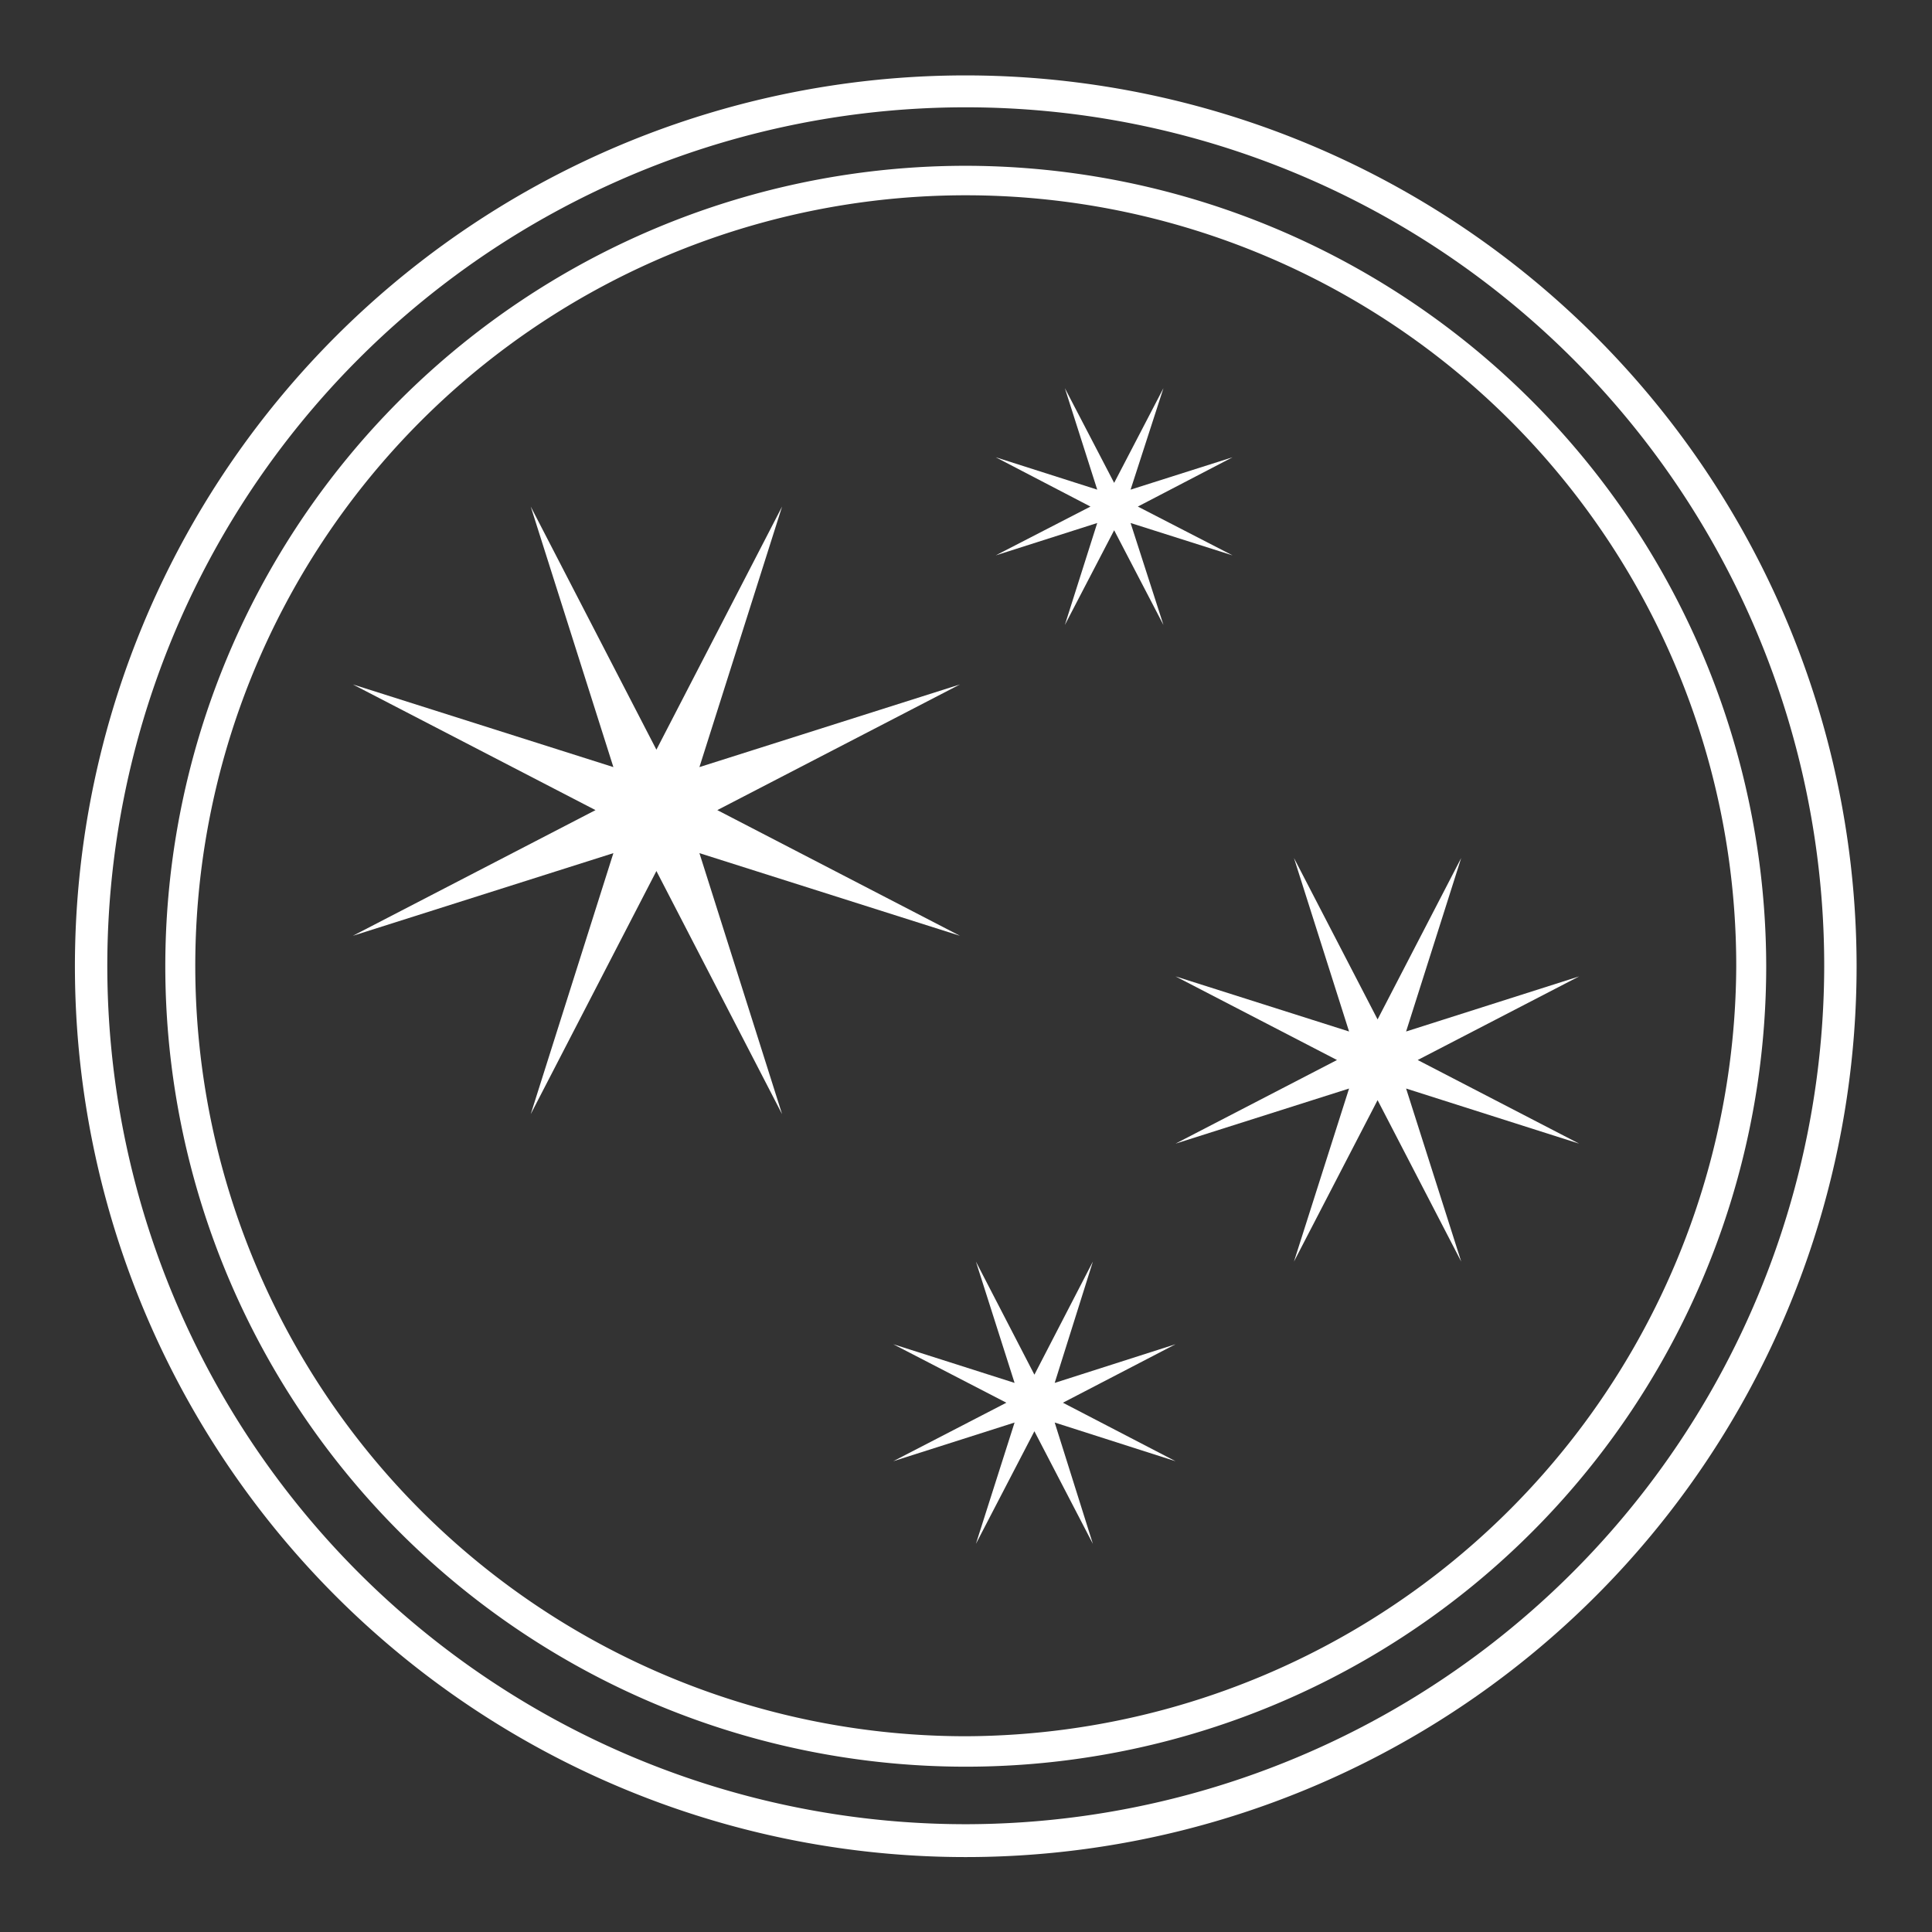
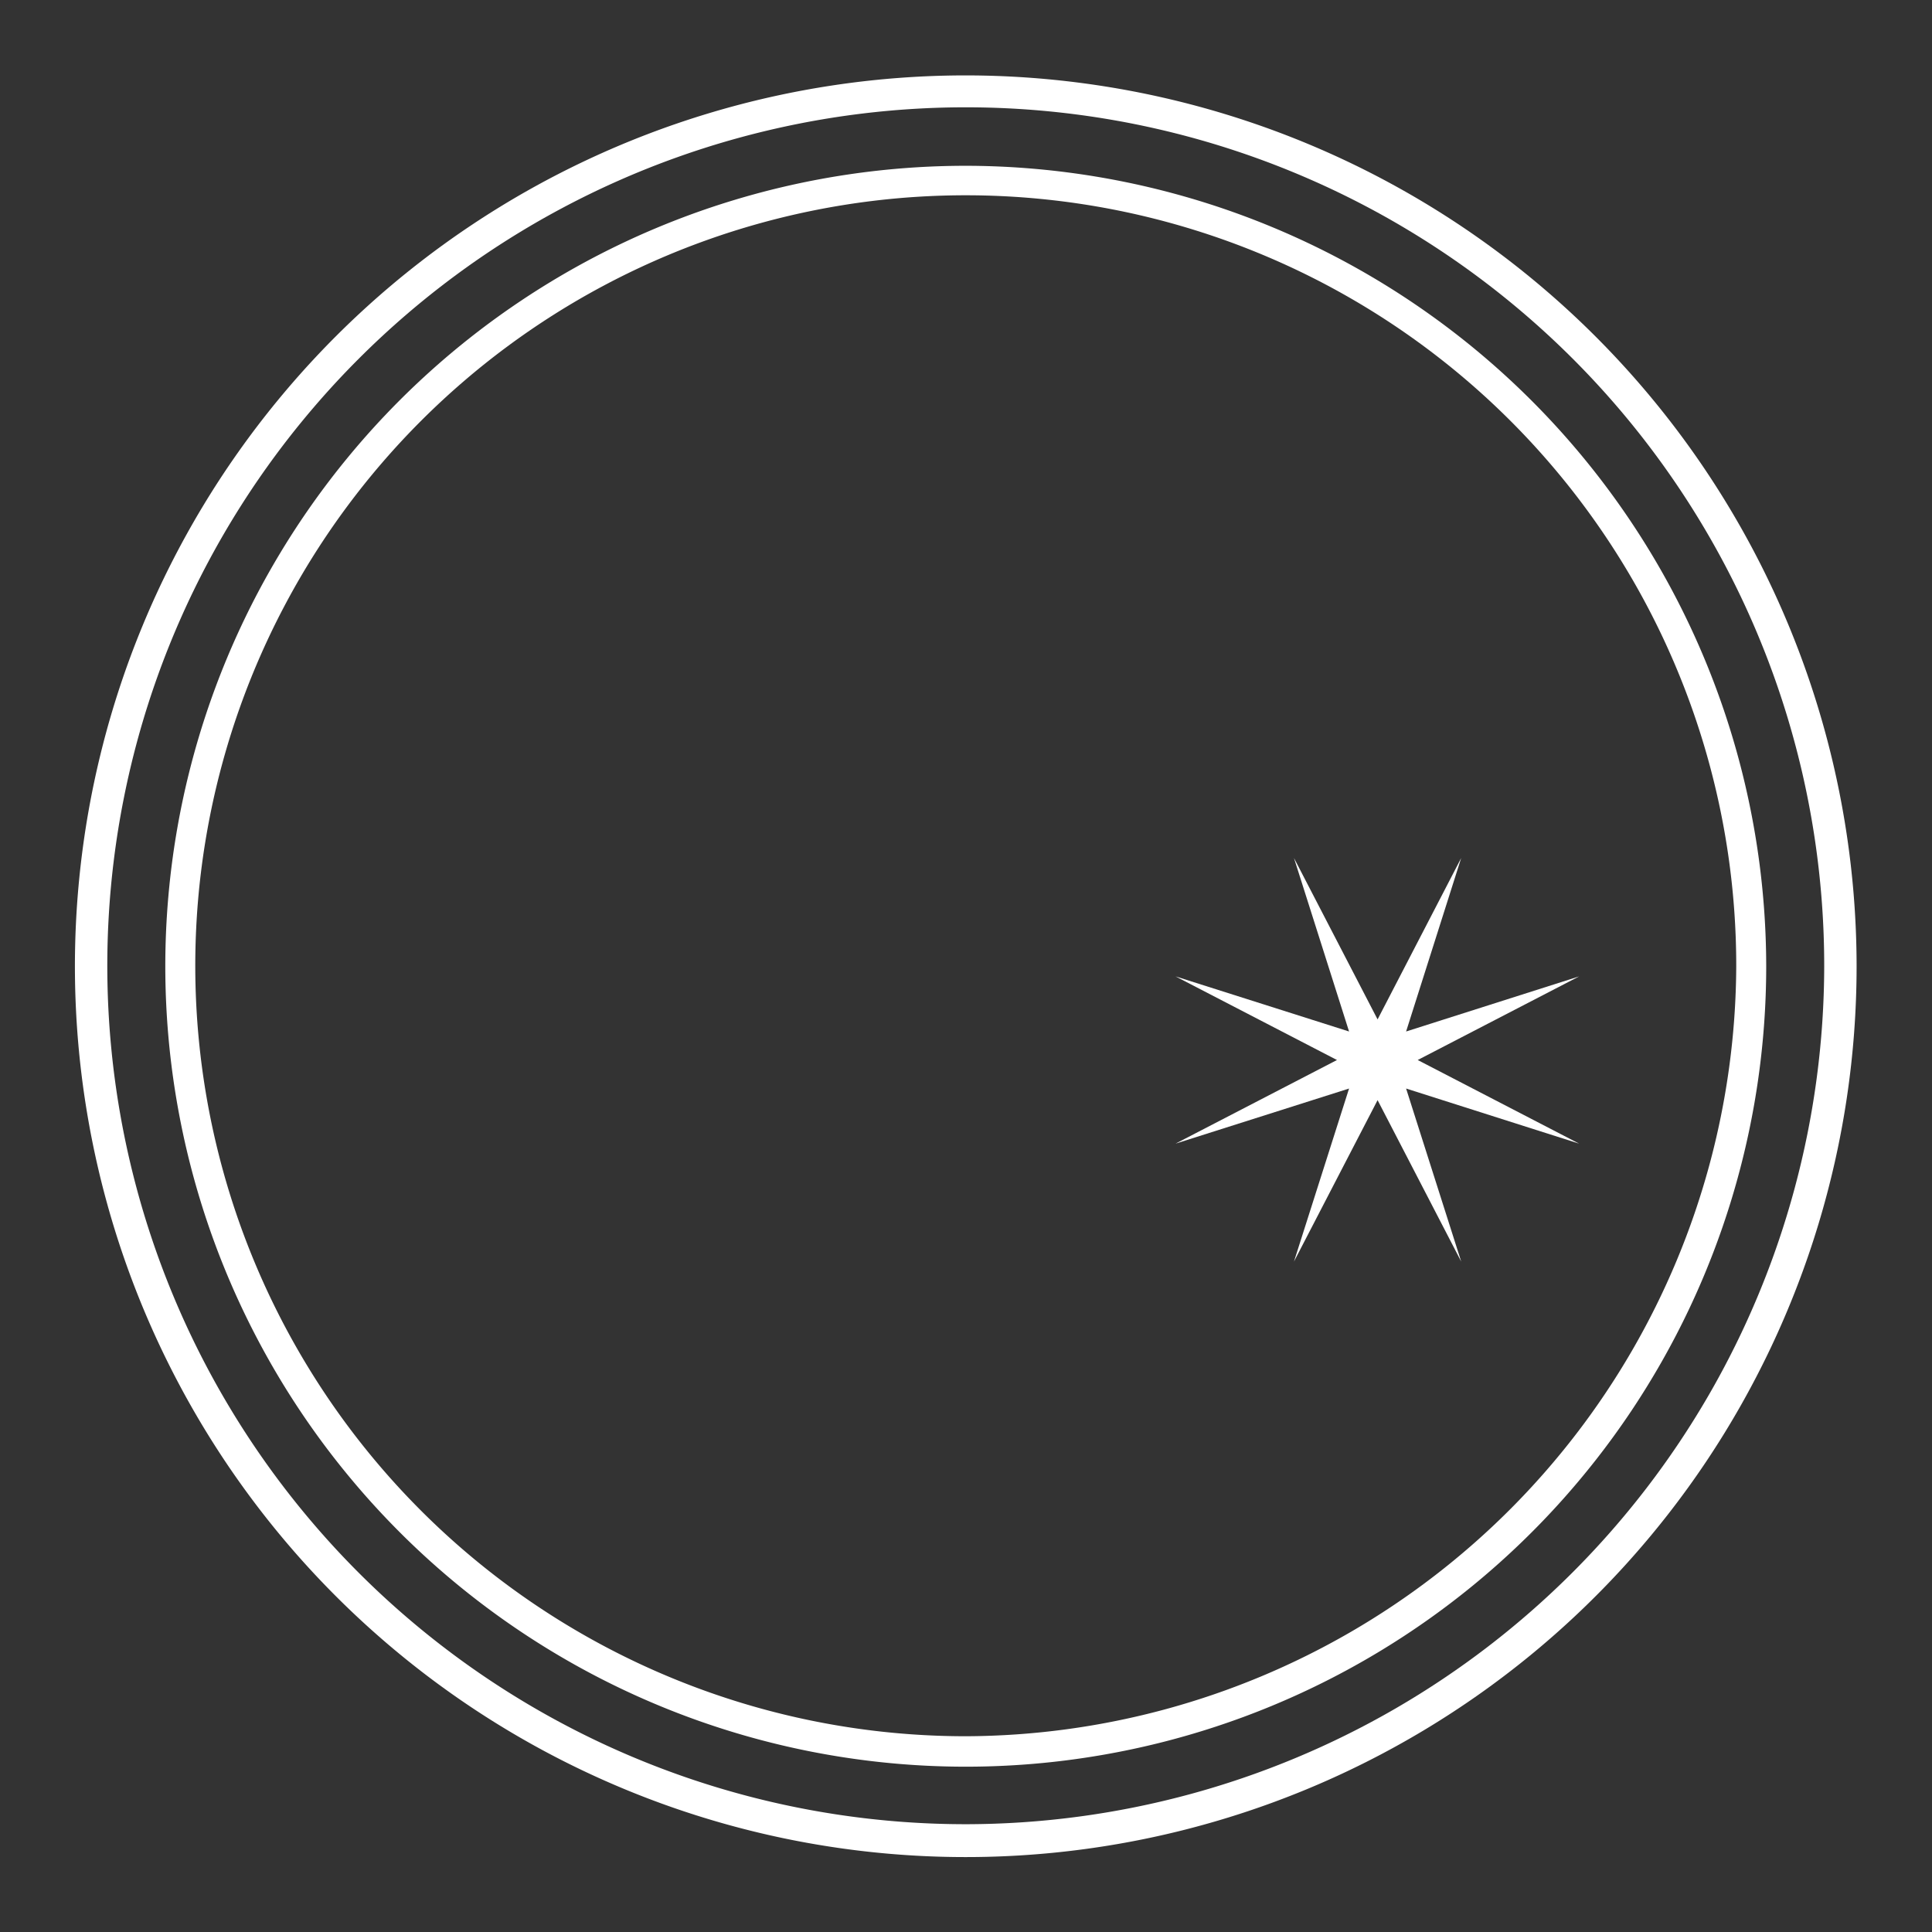
<svg xmlns="http://www.w3.org/2000/svg" id="Layer_1" data-name="Layer 1" viewBox="0 0 39.97 39.97">
  <rect x="0" y="0" width="39.97" height="39.97" fill="#333333" stroke="none" />
  <defs>
    <style>.cls-1{fill:#fff;}</style>
  </defs>
  <path class="cls-1" d="M20,3.43A16.56,16.56,0,1,0,36.54,20,16.58,16.58,0,0,0,20,3.43Zm0,32.49A15.94,15.94,0,1,1,35.92,20,16,16,0,0,1,20,35.92Z" />
-   <polygon class="cls-1" points="19.86 19.36 14.84 16.76 19.86 14.16 14.47 15.87 16.18 10.48 13.58 15.51 10.98 10.48 12.69 15.87 7.3 14.16 12.32 16.76 7.3 19.36 12.69 17.65 10.98 23.05 13.58 18.02 16.18 23.05 14.47 17.65 19.86 19.36" />
  <polygon class="cls-1" points="32.67 20.2 29.09 21.34 30.23 17.75 28.5 21.09 26.77 17.75 27.91 21.34 24.32 20.2 27.66 21.93 24.32 23.66 27.91 22.52 26.77 26.1 28.5 22.76 30.23 26.1 29.09 22.52 32.67 23.66 29.33 21.93 32.67 20.2" />
-   <polygon class="cls-1" points="21.82 28.61 22.61 26.1 21.4 28.44 20.19 26.1 20.99 28.61 18.48 27.81 20.82 29.02 18.48 30.23 20.99 29.43 20.19 31.94 21.4 29.61 22.61 31.94 21.82 29.43 24.32 30.23 21.99 29.02 24.32 27.81 21.82 28.61" />
-   <polygon class="cls-1" points="22.7 10.82 22.03 12.93 23.05 10.97 24.07 12.93 23.39 10.82 25.5 11.49 23.54 10.48 25.5 9.46 23.39 10.13 24.07 8.03 23.05 9.99 22.03 8.03 22.7 10.13 20.6 9.46 22.56 10.48 20.6 11.49 22.7 10.82" />
  <path class="cls-1" d="M20,1.56A18.43,18.43,0,1,0,38.41,20,18.44,18.44,0,0,0,20,1.56Zm0,36.18A17.76,17.76,0,1,1,37.74,20,17.78,17.78,0,0,1,20,37.74Z" />
</svg>